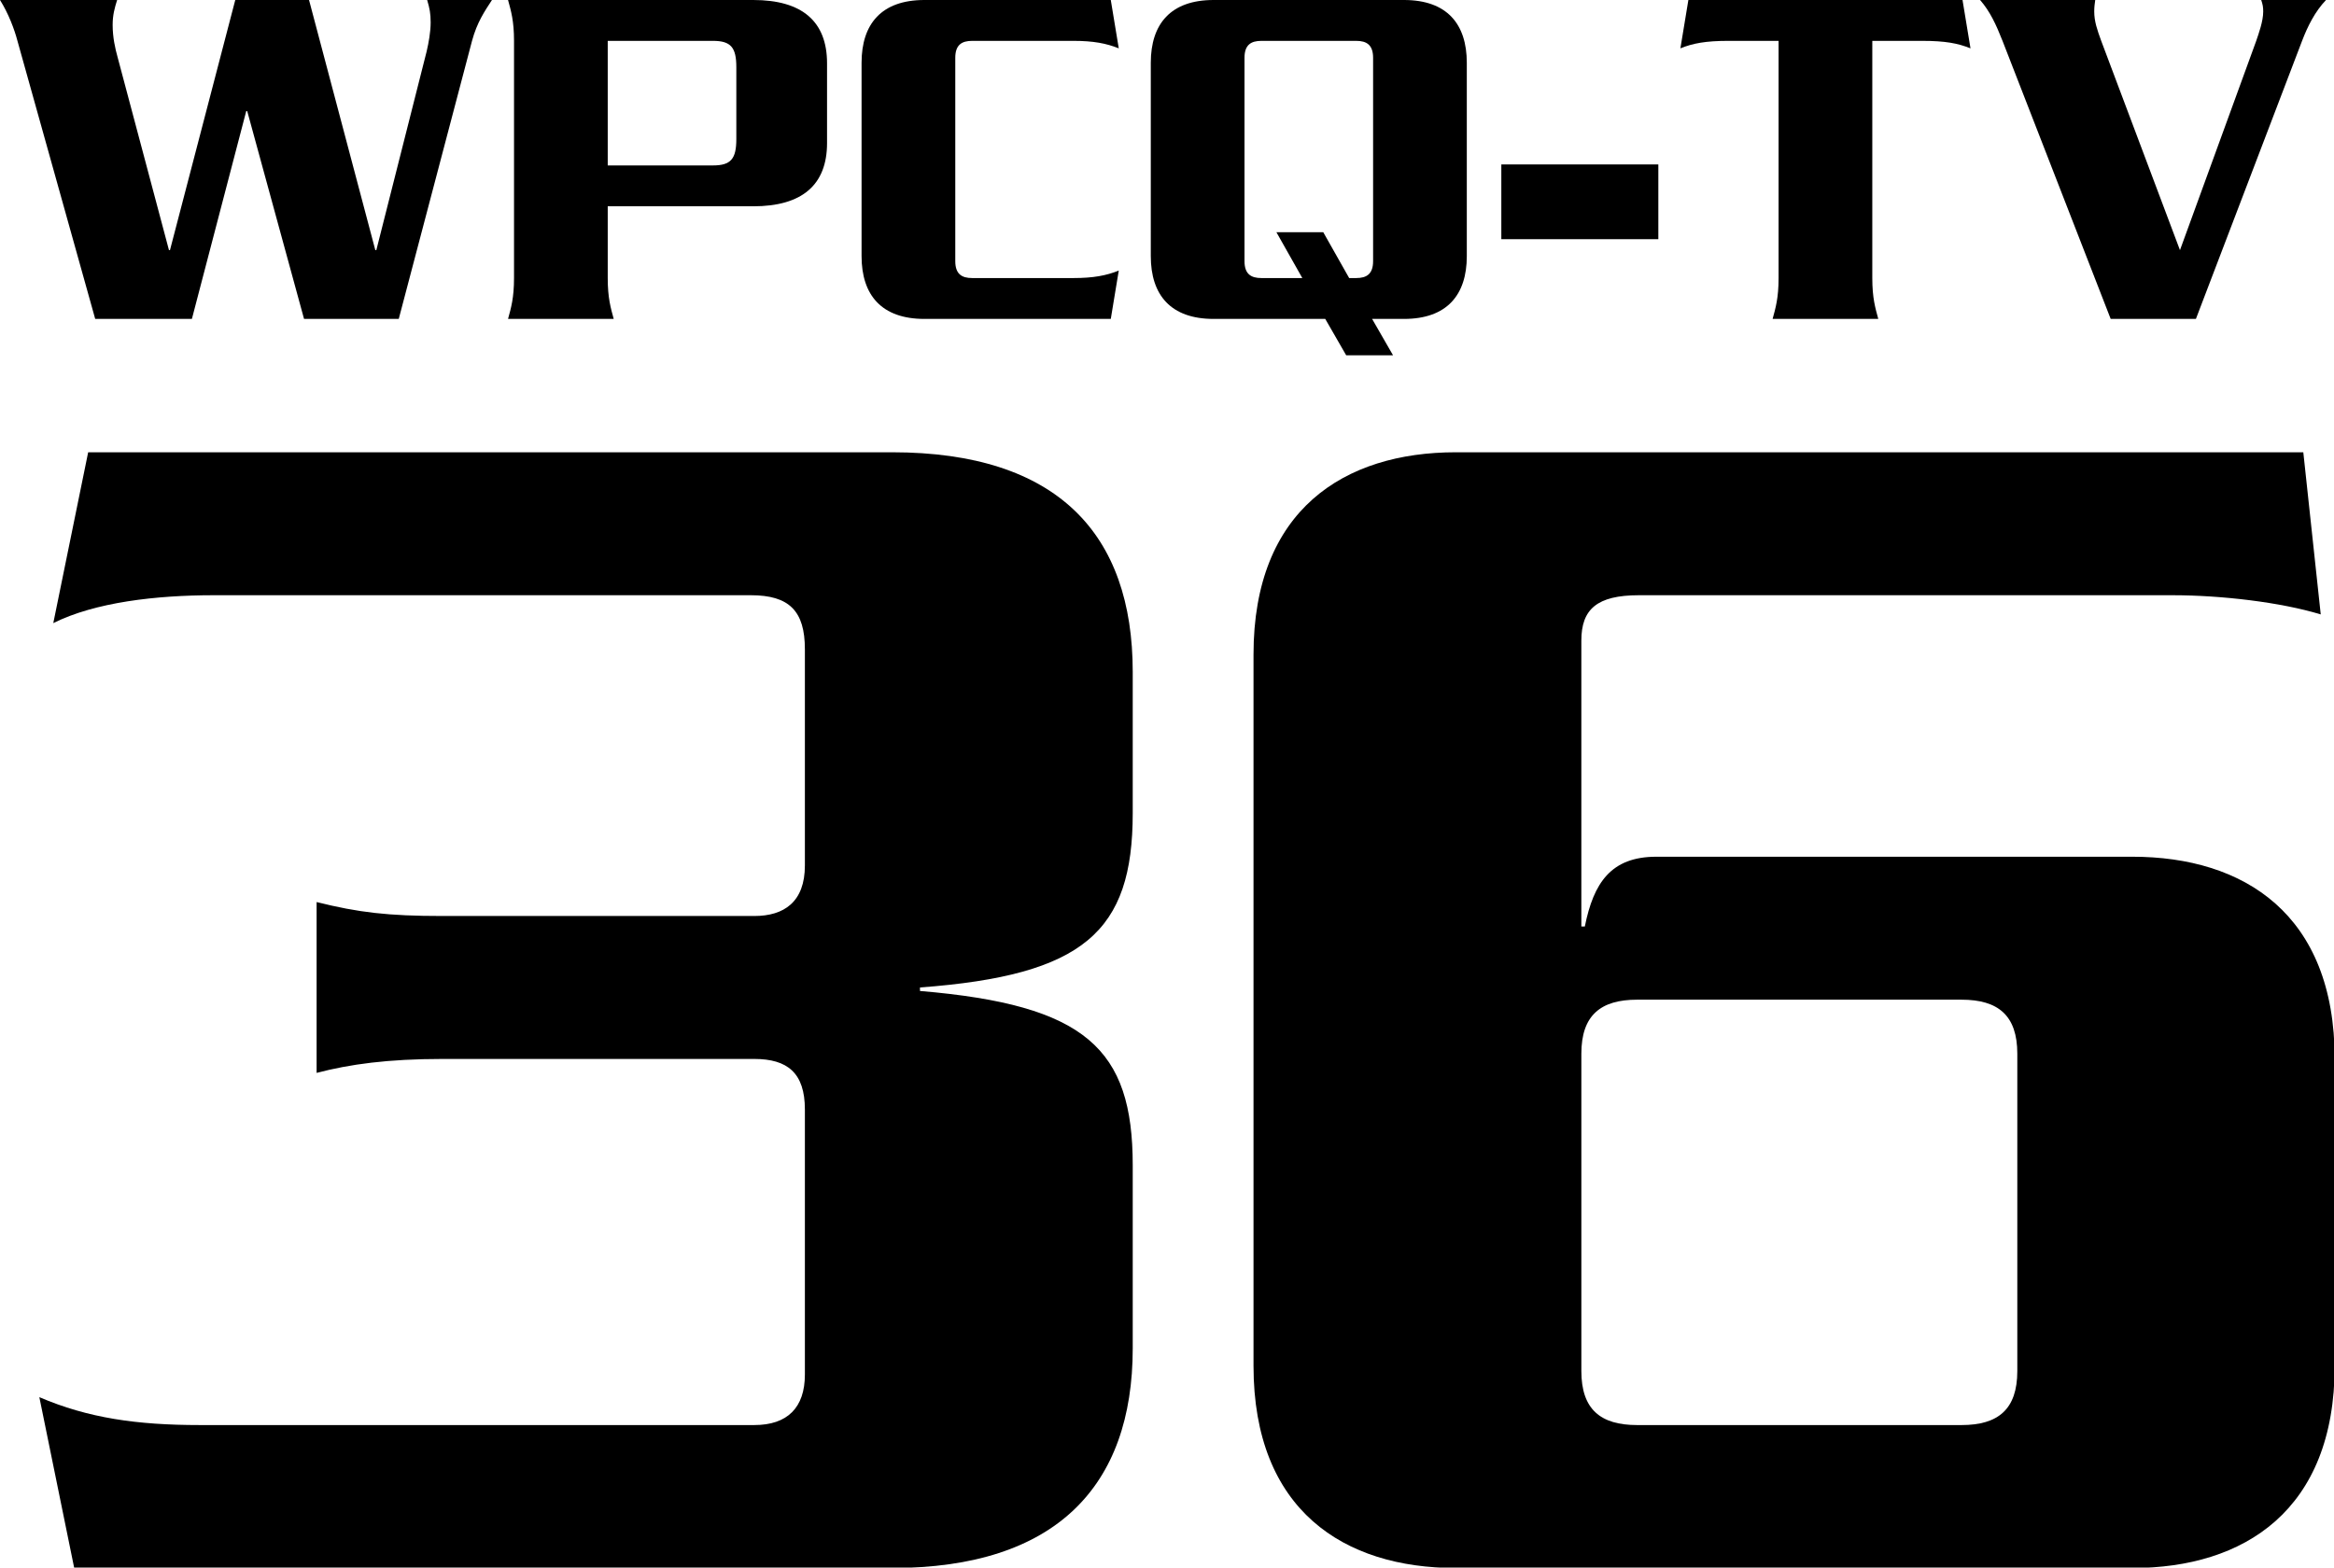
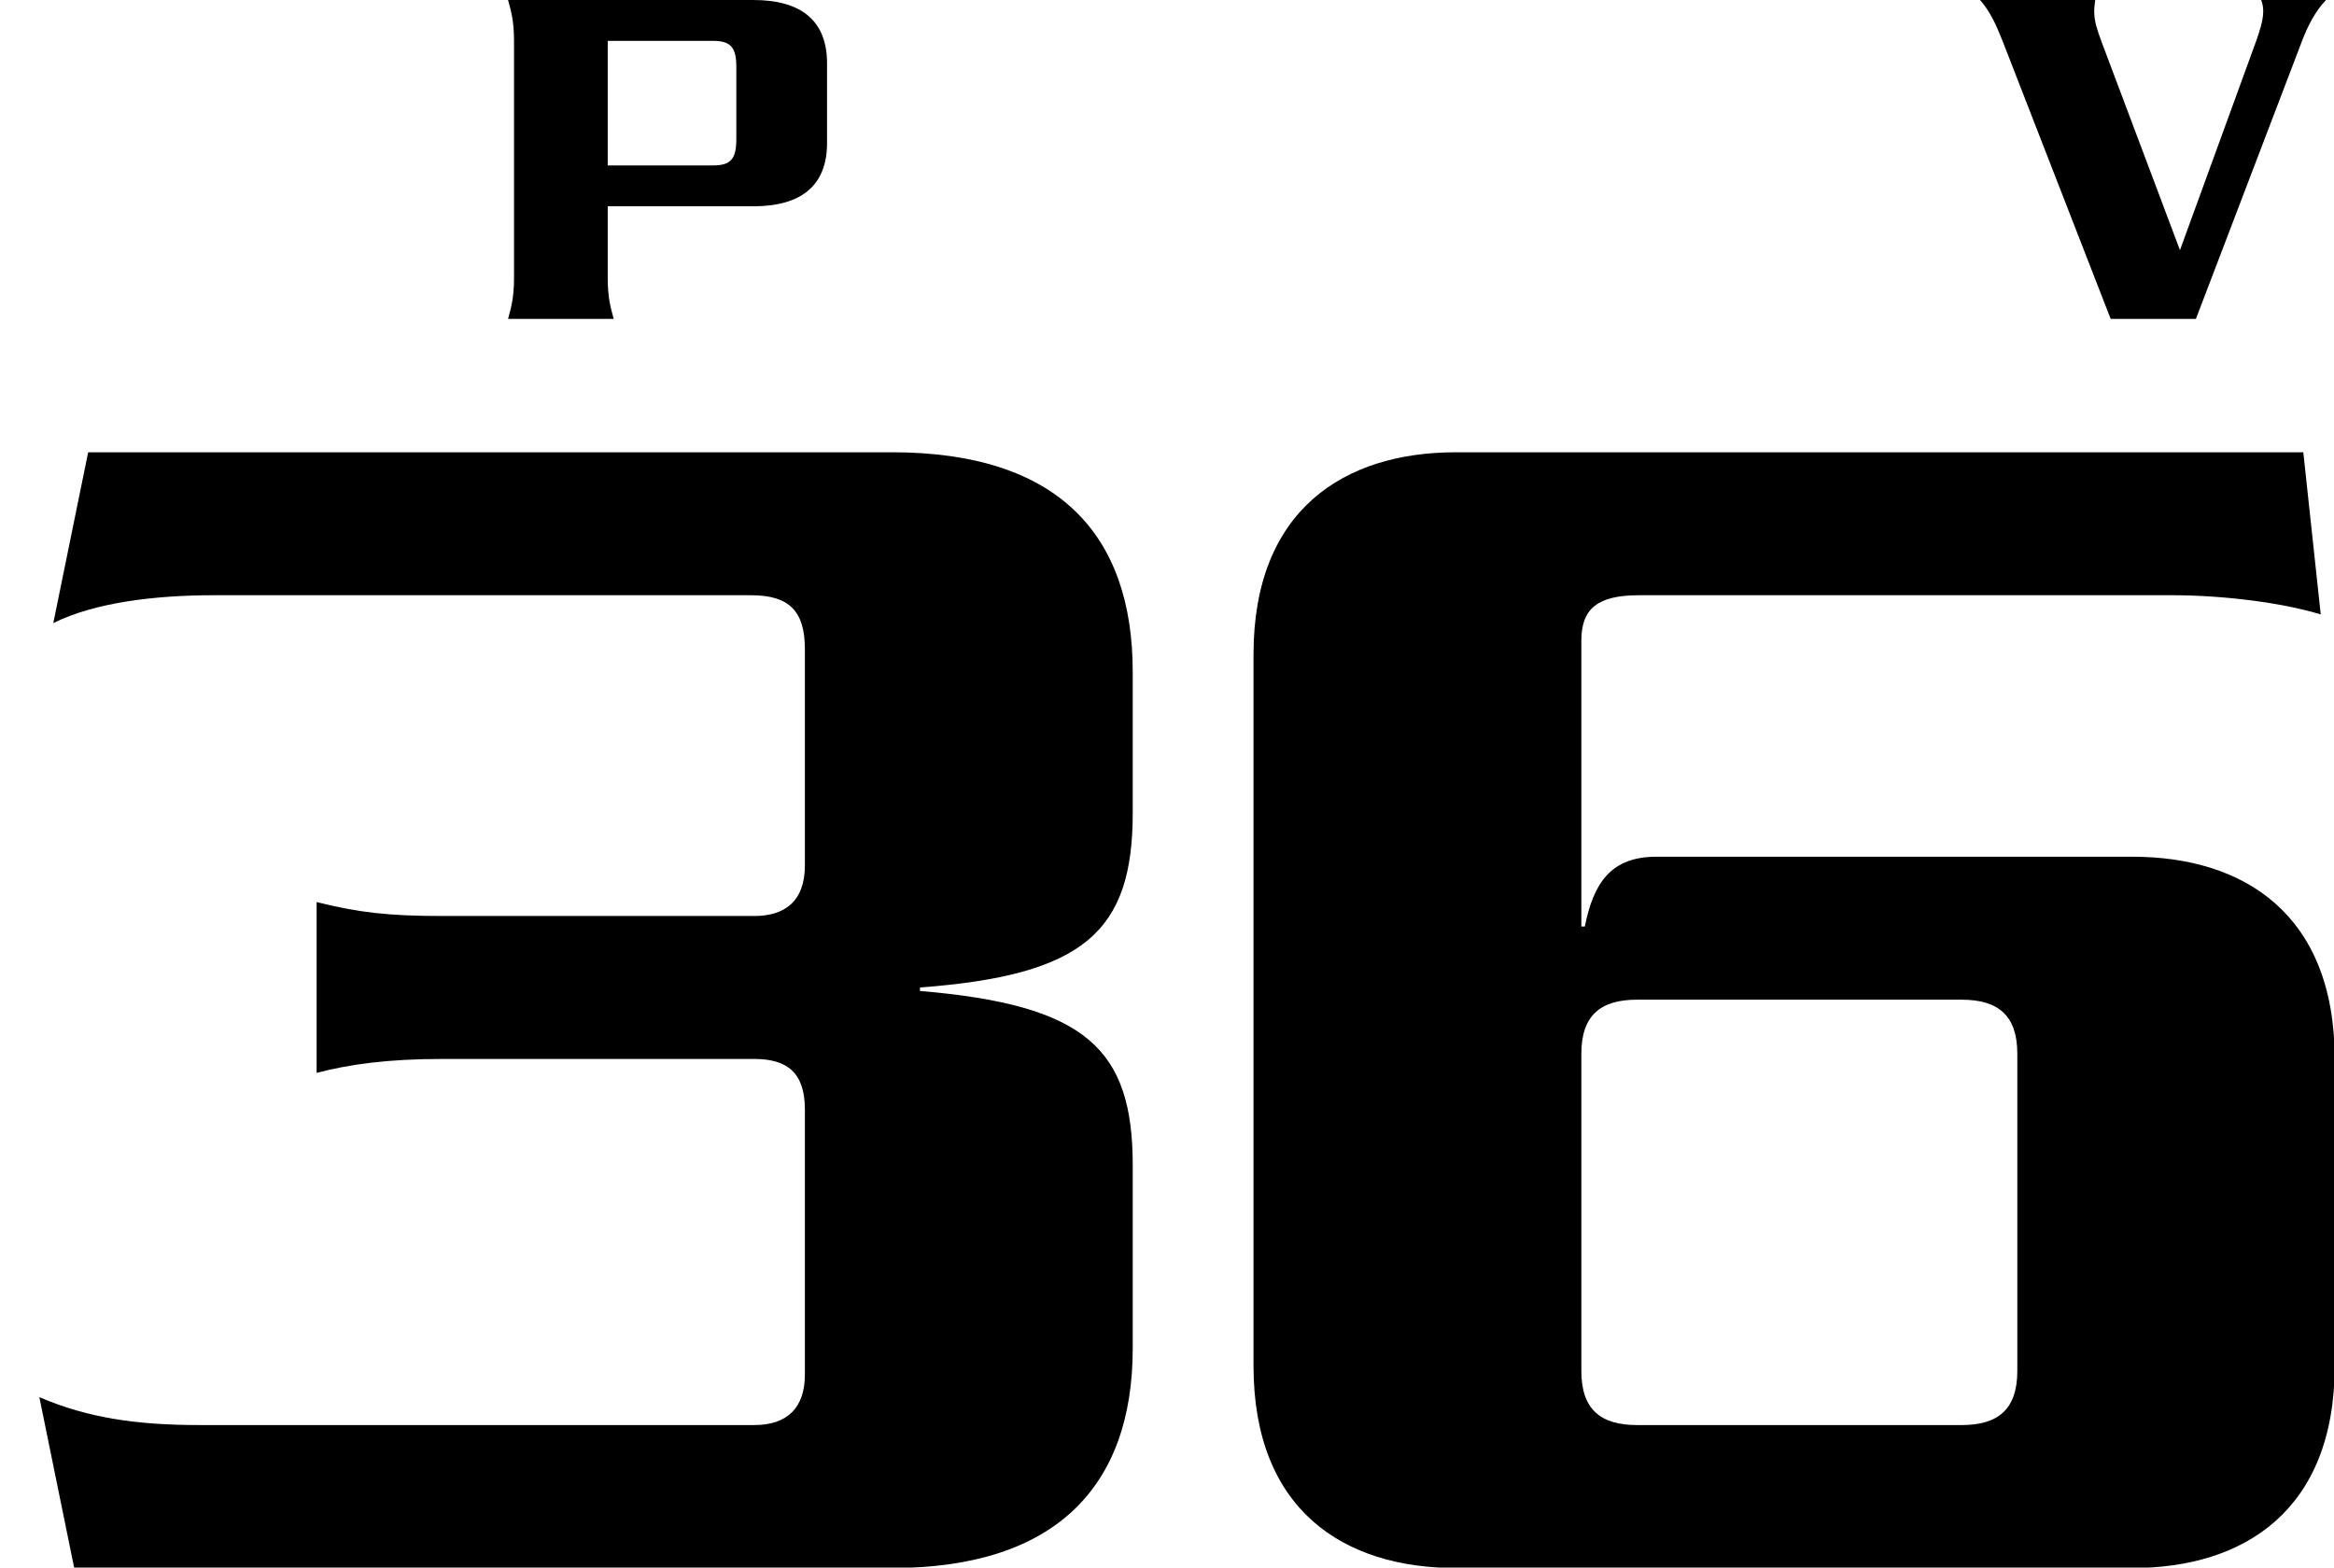
<svg xmlns="http://www.w3.org/2000/svg" xmlns:ns1="http://www.inkscape.org/namespaces/inkscape" xmlns:ns2="http://sodipodi.sourceforge.net/DTD/sodipodi-0.dtd" width="439.637mm" height="295.35mm" viewBox="0 0 439.637 295.35" version="1.1" id="svg1564" ns1:version="1.1 (c68e22c387, 2021-05-23)" ns2:docname="WPCQ_36_1986.svg">
  <ns2:namedview id="namedview1566" pagecolor="#505050" bordercolor="#eeeeee" borderopacity="1" ns1:pageshadow="0" ns1:pageopacity="0" ns1:pagecheckerboard="0" ns1:document-units="mm" showgrid="false" ns1:zoom="0.12382856" ns1:cx="456.27599" ns1:cy="1546.4929" ns1:window-width="1366" ns1:window-height="715" ns1:window-x="-8" ns1:window-y="-8" ns1:window-maximized="1" ns1:current-layer="svg1564" />
  <defs id="defs1561" />
  <g id="g5846" style="fill:#000000;stroke:none" transform="scale(0.741)">
    <path d="m 287.94,342.848 v -46.545 c 0,-29.7 -11.969,-40.782 -54.081,-44.328 v -0.887 c 41.669,-3.103 54.081,-14.185 54.081,-44.328 V 170.854 C 287.94,135.834 268.878,115 226.766,115 H 22.412 l -8.866,43.442 c 10.639,-5.319 26.154,-7.093 40.782,-7.093 h 136.532 c 9.752,0 13.742,3.99 13.742,13.742 v 54.967 c 0,9.309 -5.319,12.855 -12.855,12.855 h -79.348 c -13.742,0 -21.278,-0.887 -31.916,-3.546 v 43.442 c 8.422,-2.216 18.175,-3.546 31.916,-3.546 h 79.348 c 8.422,0 12.855,3.546 12.855,12.855 v 67.379 c 0,8.422 -4.433,12.855 -12.855,12.855 H 50.782 c -15.958,0 -28.37,-1.773 -40.782,-7.093 l 8.866,43.442 h 207.901 c 41.669,0 61.173,-20.834 61.173,-55.854 z" style="font-size:186.361px;line-height:1.25;font-family:SerpentineICG;-inkscape-font-specification:SerpentineICG;text-align:start;letter-spacing:-3.865px;text-anchor:start;fill:#000000;stroke:none;stroke-width:11.082" id="path5716" />
    <path d="m 593.478,347.281 v -78.018 c 0,-36.793 -23.051,-51.421 -51.421,-51.421 H 421.041 c -11.525,0 -15.958,6.649 -18.175,17.731 h -0.887 v -72.699 c 0,-7.979 3.99,-11.525 14.628,-11.525 h 135.645 c 12.412,0 27.484,1.773 37.679,4.876 L 585.499,115 H 370.063 c -28.37,0 -51.421,14.628 -51.421,51.421 v 180.86 c 0,36.793 23.051,51.421 51.421,51.421 h 171.994 c 28.37,0 51.421,-14.628 51.421,-51.421 z m -80.678,1.33 c 0,9.752 -4.876,13.742 -14.185,13.742 h -82.451 c -9.309,0 -14.185,-3.99 -14.185,-13.742 v -80.678 c 0,-9.752 4.876,-13.742 14.185,-13.742 h 82.451 c 9.309,0 14.185,3.99 14.185,13.742 z" style="font-size:186.361px;line-height:1.25;font-family:SerpentineICG;-inkscape-font-specification:SerpentineICG;text-align:start;letter-spacing:-3.865px;text-anchor:start;fill:#000000;stroke:none;stroke-width:11.082" id="path5718" />
-     <path d="m 125.057,0 h -16.472 c 0.634,2.154 0.887,3.421 0.887,5.702 0,2.407 -0.507,5.195 -1.014,7.349 L 95.661,63.605 H 95.408 L 78.556,0 H 59.804 L 43.206,63.605 H 42.953 L 29.902,14.571 C 29.269,12.29 28.635,9.503 28.635,6.335 28.635,3.801 29.142,2.027 29.775,0 H 0 c 2.154,3.421 3.674,7.476 4.435,10.39 l 19.766,70.701 H 48.781 L 62.592,28.255 h 0.253 l 14.444,52.836 h 24.074 l 18.625,-70.701 C 121.256,5.702 123.156,2.914 125.057,0 Z" style="font-size:53.267px;line-height:1.25;font-family:SerpentineICG;-inkscape-font-specification:SerpentineICG;text-align:start;letter-spacing:-1.105px;text-anchor:start;fill:#000000;stroke:none;stroke-width:3.168" id="path5721" />
    <path d="M 210.235,36.364 V 16.091 C 210.235,5.448 203.9,0 191.483,0 h -62.338 c 0.76,2.787 1.52,5.322 1.52,10.39 v 60.311 c 0,5.068 -0.76,7.602 -1.52,10.39 h 26.861 c -0.76,-2.787 -1.52,-5.322 -1.52,-10.39 V 52.455 h 36.998 c 12.417,0 18.752,-5.448 18.752,-16.091 z m -23.06,-1.014 c 0,5.068 -1.394,6.715 -5.955,6.715 H 154.485 V 10.39 h 26.735 c 4.561,0 5.955,1.647 5.955,6.715 z" style="font-size:53.267px;line-height:1.25;font-family:SerpentineICG;-inkscape-font-specification:SerpentineICG;text-align:start;letter-spacing:-1.105px;text-anchor:start;fill:#000000;stroke:none;stroke-width:3.168" id="path5723" />
-     <path d="m 284.39,68.8 c -3.168,1.267 -6.462,1.901 -11.53,1.901 h -25.721 c -2.661,0 -4.308,-1.014 -4.308,-4.308 V 14.698 c 0,-3.294 1.647,-4.308 4.308,-4.308 h 25.721 c 5.068,0 8.362,0.634 11.53,1.901 L 282.362,0 H 234.975 C 224.079,0 219.01,6.082 219.01,15.965 V 65.126 c 0,9.883 5.068,15.965 15.965,15.965 h 47.387 z" style="font-size:53.267px;line-height:1.25;font-family:SerpentineICG;-inkscape-font-specification:SerpentineICG;text-align:start;letter-spacing:-1.105px;text-anchor:start;fill:#000000;stroke:none;stroke-width:3.168" id="path5725" />
-     <path d="M 372.862,65.126 V 15.965 C 372.862,6.082 367.794,0 356.897,0 h -48.401 c -10.897,0 -15.965,6.082 -15.965,15.965 V 65.126 c 0,9.883 5.068,15.965 15.965,15.965 h 28.382 l 5.322,9.249 h 11.91 l -5.322,-9.249 h 8.109 c 10.897,0 15.965,-6.082 15.965,-15.965 z m -23.82,1.267 c 0,3.294 -1.647,4.308 -4.308,4.308 h -1.774 l -6.589,-11.657 h -11.91 l 6.589,11.657 h -10.39 c -2.661,0 -4.308,-1.014 -4.308,-4.308 V 14.698 c 0,-3.294 1.647,-4.308 4.308,-4.308 h 24.074 c 2.661,0 4.308,1.014 4.308,4.308 z" style="font-size:53.267px;line-height:1.25;font-family:SerpentineICG;-inkscape-font-specification:SerpentineICG;text-align:start;letter-spacing:-1.105px;text-anchor:start;fill:#000000;stroke:none;stroke-width:3.168" id="path5727" />
-     <path d="m 421.549,60.818 v -19.006 h -39.912 v 19.006 z" style="font-size:53.267px;line-height:1.25;font-family:SerpentineICG;-inkscape-font-specification:SerpentineICG;text-align:start;letter-spacing:-1.105px;text-anchor:start;fill:#000000;stroke:none;stroke-width:3.168" id="path5729" />
-     <path d="M 500.899,12.29 498.872,0 h -69.687 l -2.027,12.29 c 3.168,-1.267 6.335,-1.901 12.29,-1.901 h 12.67 v 60.311 c 0,5.068 -0.76,7.602 -1.52,10.39 h 26.861 c -0.76,-2.787 -1.52,-5.322 -1.52,-10.39 V 10.39 h 12.67 c 5.955,0 9.123,0.634 12.29,1.901 z" style="font-size:53.267px;line-height:1.25;font-family:SerpentineICG;-inkscape-font-specification:SerpentineICG;text-align:start;letter-spacing:-1.105px;text-anchor:start;fill:#000000;stroke:none;stroke-width:3.168" id="path5731" />
    <path d="m 591.272,0 h -16.472 c 0.38,1.14 0.507,1.774 0.507,2.914 0,2.534 -1.14,5.575 -1.774,7.476 l -19.386,53.216 -20.019,-53.216 c -1.014,-2.787 -1.774,-4.941 -1.774,-7.476 0,-1.14 0.127,-2.027 0.253,-2.914 h -29.269 c 2.534,2.914 4.055,6.208 5.702,10.39 l 27.495,70.701 h 21.666 l 26.988,-70.701 C 586.584,6.715 588.485,2.914 591.272,0 Z" style="font-size:53.267px;line-height:1.25;font-family:SerpentineICG;-inkscape-font-specification:SerpentineICG;text-align:start;letter-spacing:-1.105px;text-anchor:start;fill:#000000;stroke:none;stroke-width:3.168" id="path5733" />
  </g>
</svg>